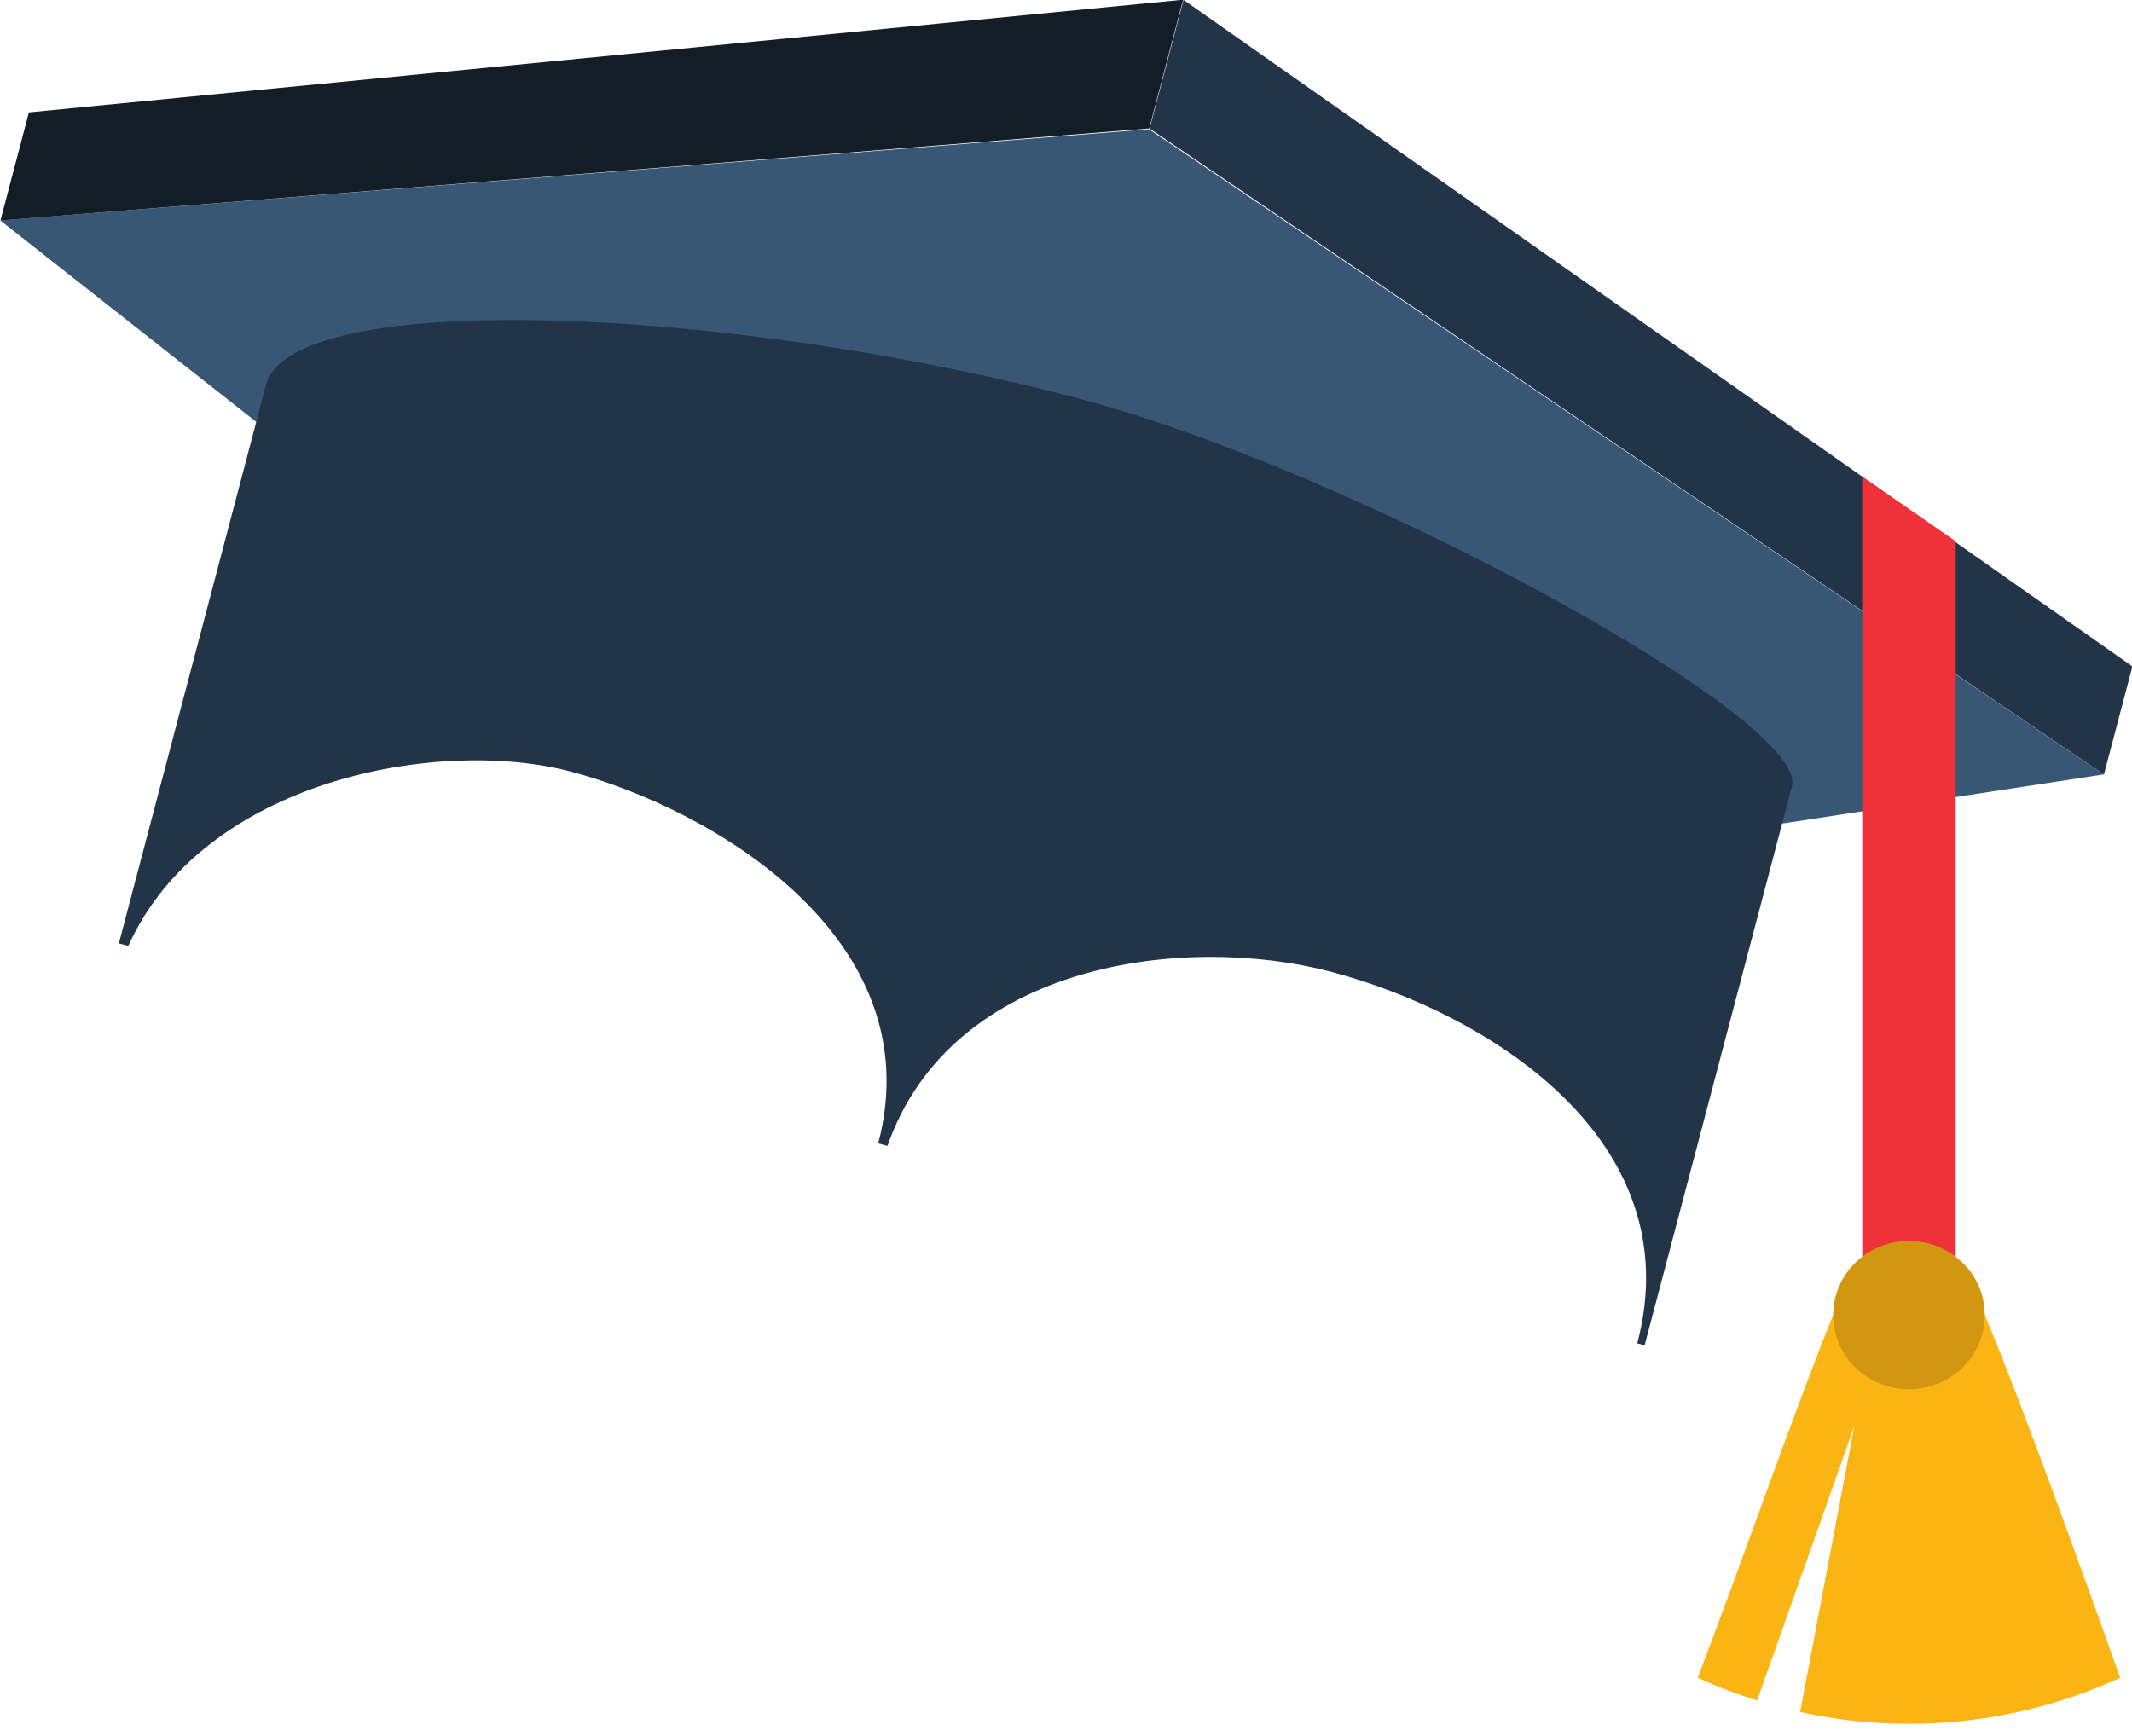
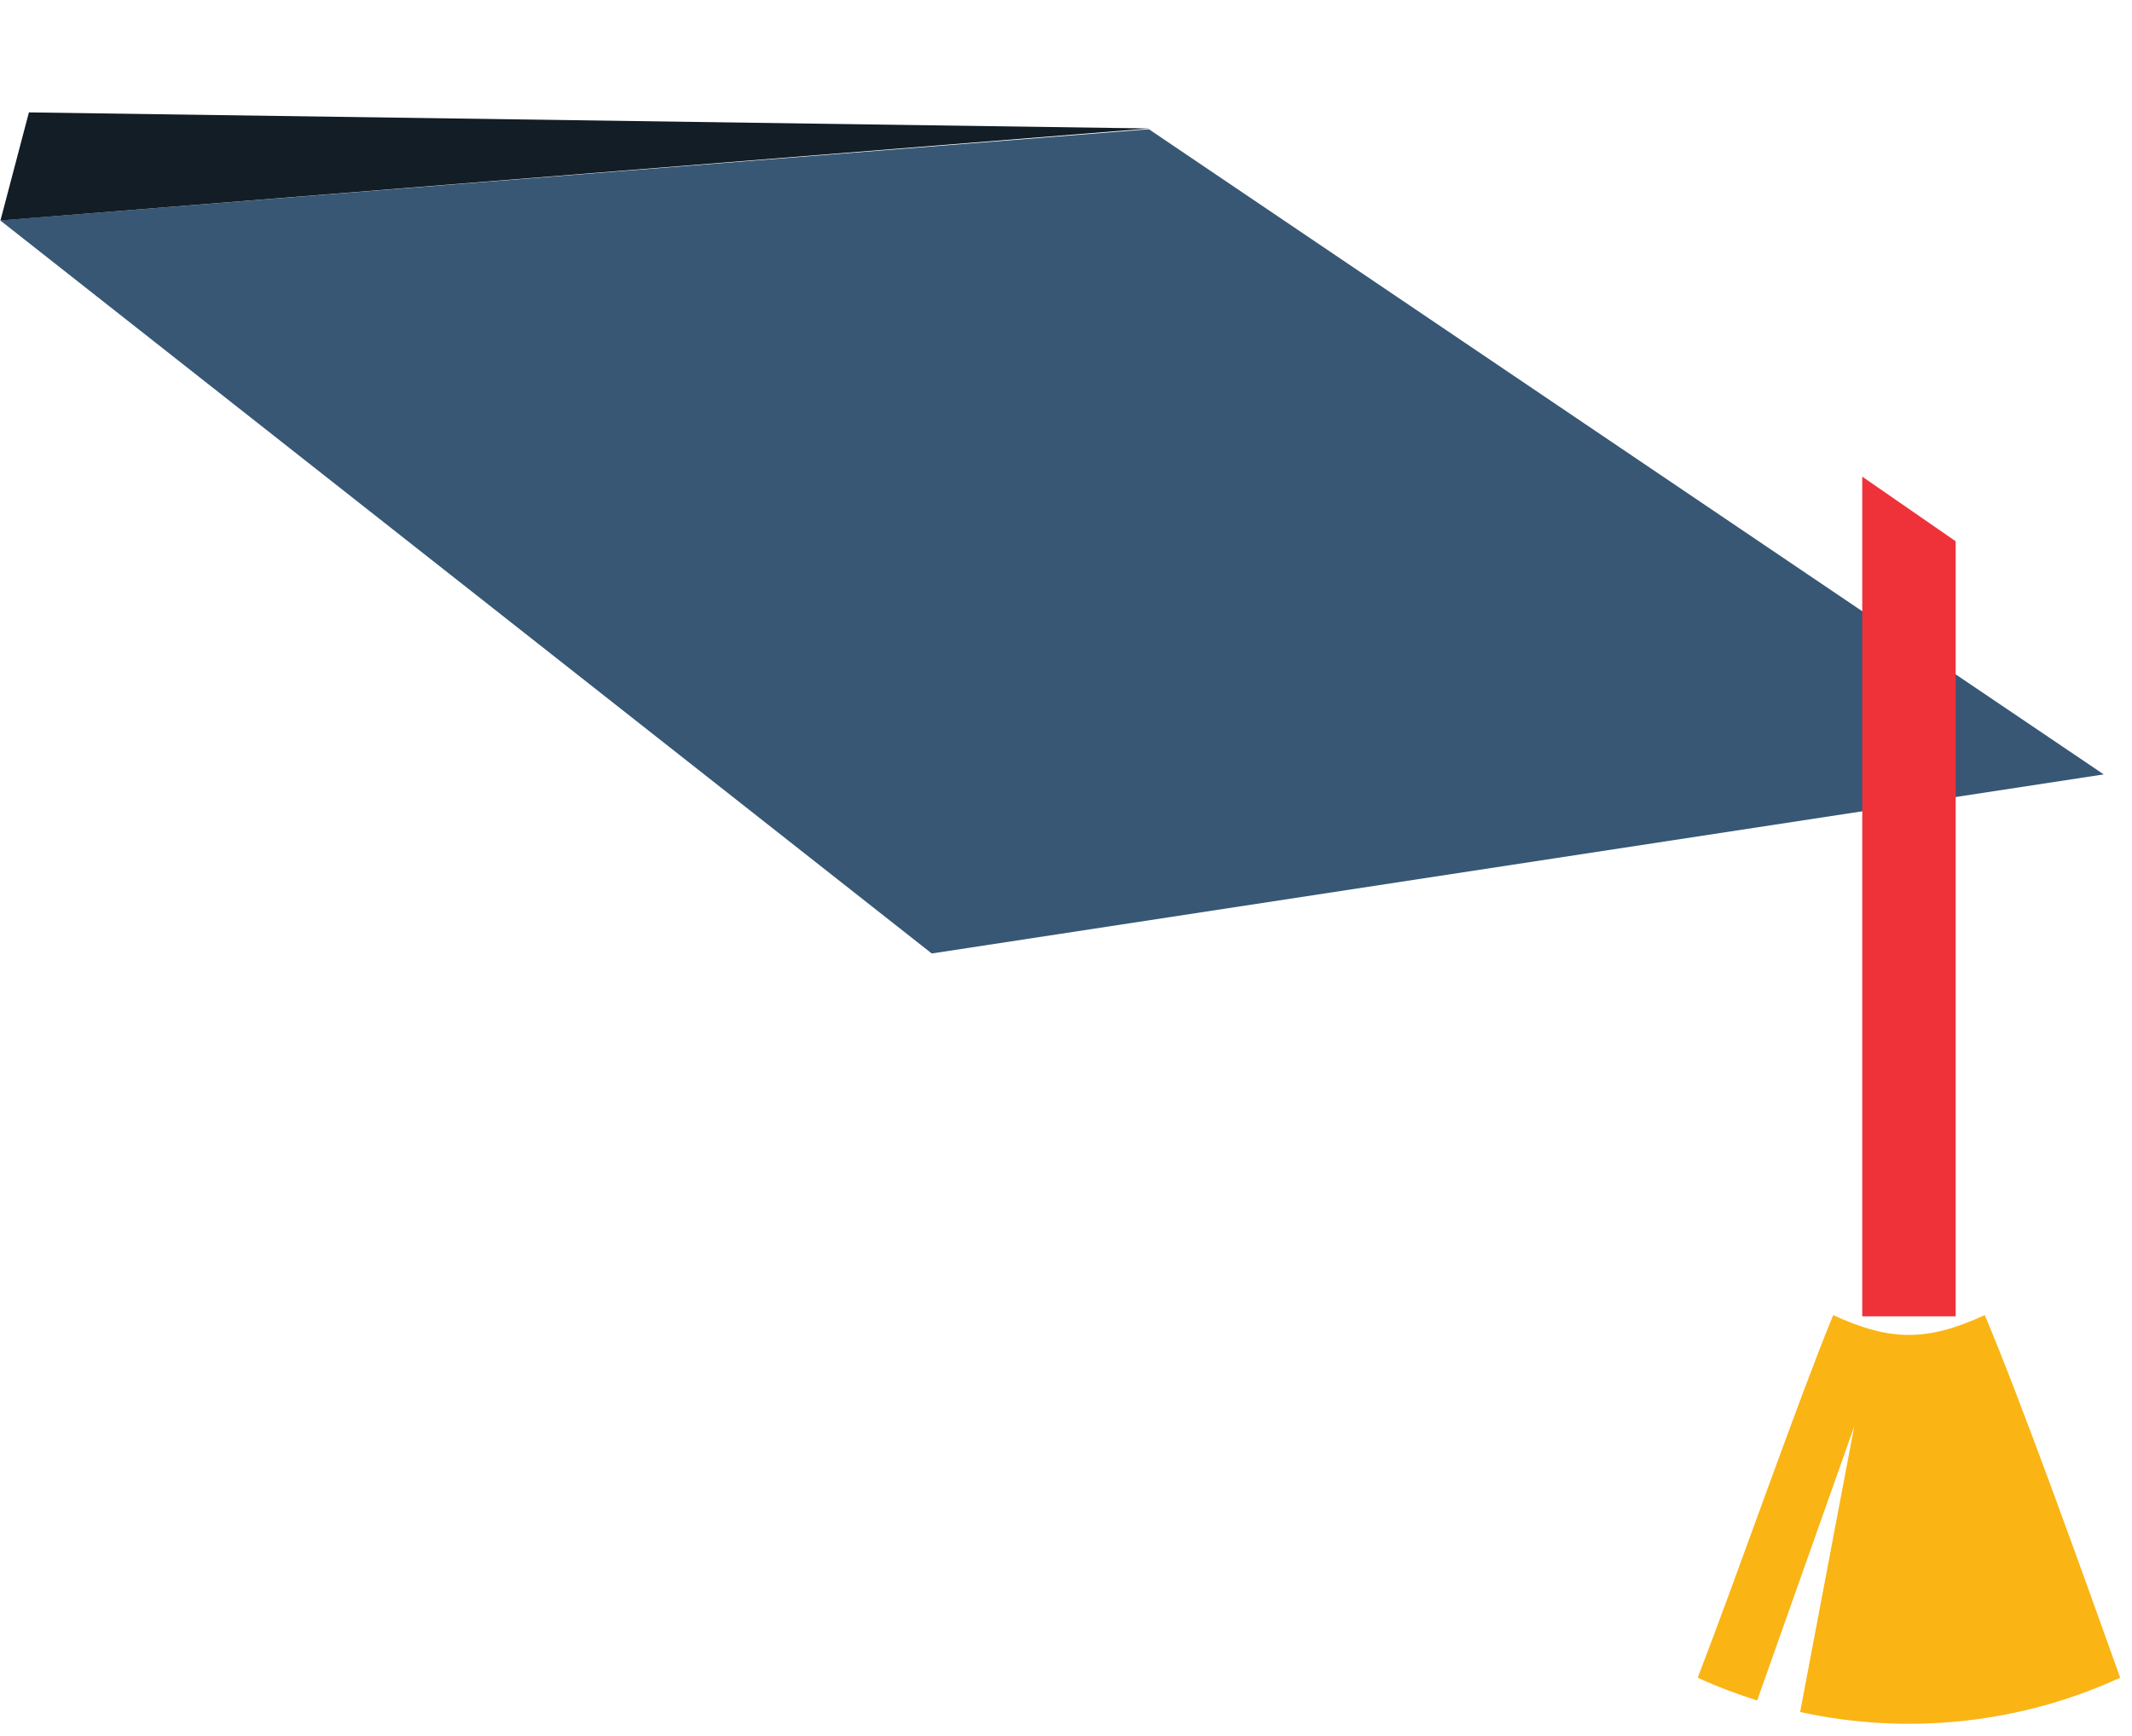
<svg xmlns="http://www.w3.org/2000/svg" height="282.3" preserveAspectRatio="xMidYMid meet" version="1.0" viewBox="39.2 62.4 346.7 282.3" width="346.7" zoomAndPan="magnify">
  <g>
    <g id="change1_1">
      <path d="M 381.301 188.352 L 226.07 83.445 L 226.078 83.41 L 226.043 83.414 L 226.008 83.391 L 225.996 83.426 L 39.234 98.246 L 190.691 217.457 L 190.762 217.473 L 381.301 188.352" fill="#375775" />
    </g>
    <g id="change2_1">
-       <path d="M 226.148 83.312 L 381.336 188.363 L 385.965 170.789 L 231.664 62.379 L 226.148 83.312" fill="#223447" />
-     </g>
+       </g>
    <g id="change3_1">
-       <path d="M 226.078 83.293 L 39.273 98.258 L 43.902 80.68 L 231.594 62.355 L 226.078 83.293" fill="#121d26" />
+       <path d="M 226.078 83.293 L 39.273 98.258 L 43.902 80.68 L 226.078 83.293" fill="#121d26" />
    </g>
    <g id="change2_2">
-       <path d="M 214.547 127.199 C 156.16 111.816 86.543 109.488 82.477 124.934 L 58.527 215.84 L 60.066 216.242 C 72.238 189.266 110.48 182.215 131.992 187.883 C 154.938 193.922 190.805 214.996 182.016 248.367 L 183.516 248.766 C 194.074 218.734 232.117 214.258 255.613 220.445 C 280.672 227.047 314.246 247.516 305.453 280.887 L 306.648 281.199 L 330.598 190.297 C 333.469 179.395 259.488 139.035 214.547 127.199" fill="#223447" />
-     </g>
+       </g>
    <g id="change4_1">
      <path d="M 361.961 276.293 C 352.621 280.594 346.641 280.594 337.305 276.293 C 331.273 291.051 321.957 317.93 315.281 335.27 C 318.434 336.723 321.668 337.93 324.945 338.969 L 340.73 294.398 L 331.934 340.848 C 349.277 344.652 367.605 342.797 383.98 335.27 C 377.777 317.938 368.129 290.965 361.961 276.293" fill="#fab414" />
    </g>
    <g id="change5_1">
      <path d="M 357.227 276.492 L 342.035 276.492 L 342.035 139.926 L 357.227 150.434 L 357.227 276.492" fill="#ef323a" />
    </g>
    <g id="change6_1">
-       <path d="M 361.961 276.293 C 361.961 282.957 356.438 288.352 349.633 288.352 C 342.816 288.352 337.305 282.957 337.305 276.293 C 337.305 269.645 342.816 264.242 349.633 264.242 C 356.438 264.242 361.961 269.645 361.961 276.293" fill="#d29710" />
-     </g>
+       </g>
  </g>
</svg>